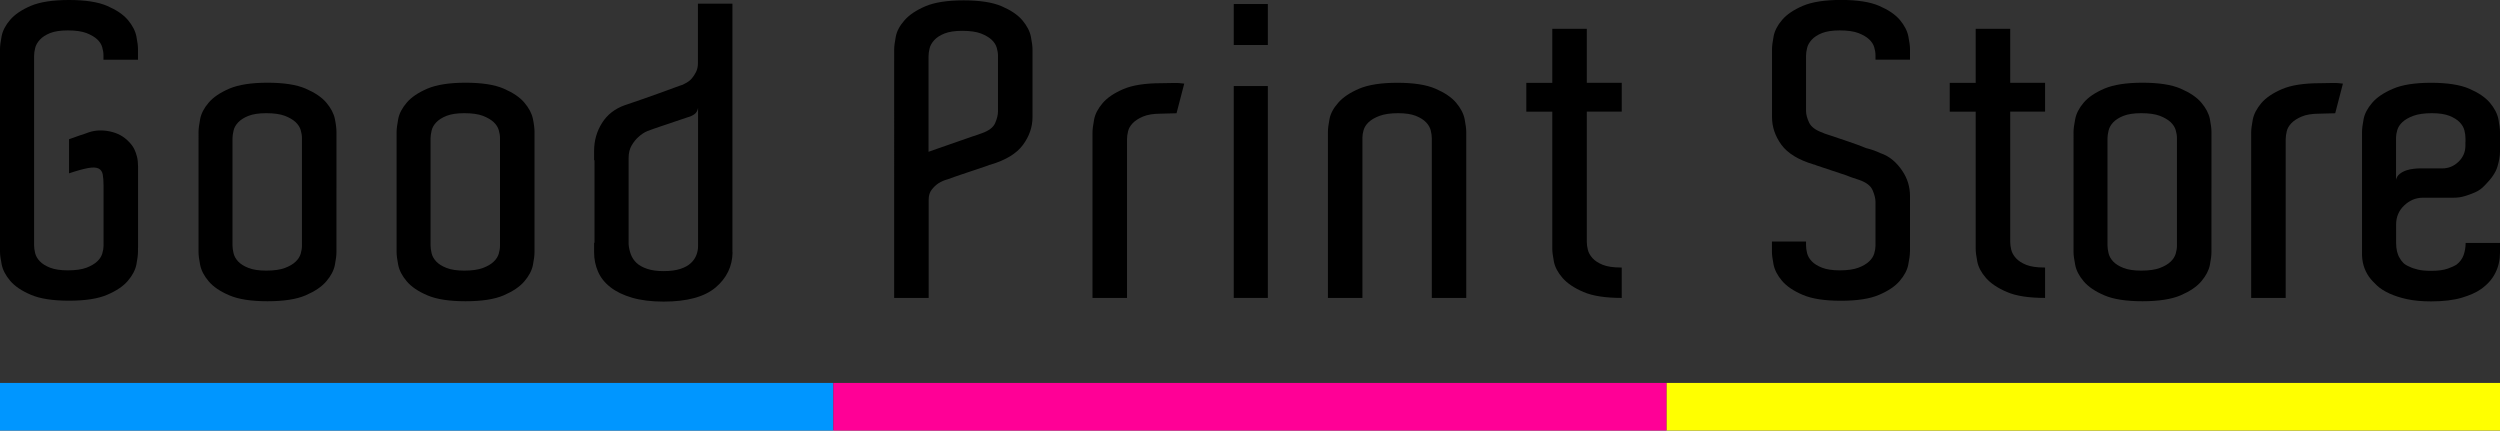
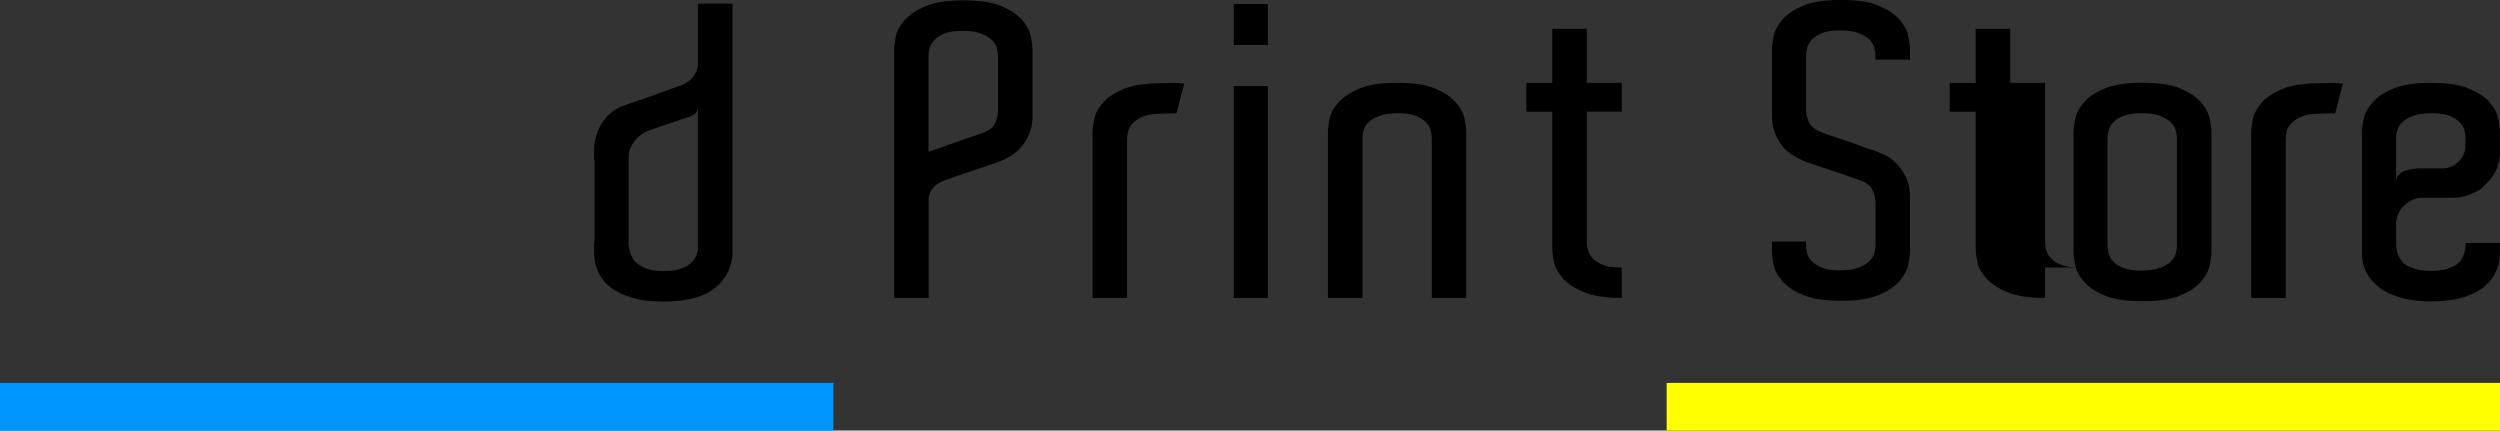
<svg xmlns="http://www.w3.org/2000/svg" version="1.1" id="レイヤー_1" x="0px" y="0px" viewBox="0 0 360 62" style="enable-background:new 0 0 360 62;" xml:space="preserve">
  <rect x="0" y="0" width="360" height="62" fill="#333333" stroke="none" />
  <style type="text/css">
	.st0{fill:#0096FF;}
	.st1{fill:#FF0096;}
	.st2{fill:#FFFF00;}
</style>
  <g>
-     <path d="M19.87,35.65v0.58c0,0.47-0.08,1.09-0.23,1.87c-0.16,0.78-0.56,1.56-1.23,2.34c-0.66,0.78-1.66,1.45-2.98,2.01   c-1.32,0.57-3.16,0.85-5.49,0.85s-4.17-0.28-5.49-0.85c-1.33-0.56-2.32-1.24-2.98-2.01c-0.66-0.78-1.07-1.57-1.23-2.37   C0.08,37.28,0,36.67,0,36.24v-1.46V8.59V7.07c0-0.43,0.08-1.04,0.23-1.84c0.15-0.8,0.56-1.59,1.23-2.37   c0.66-0.78,1.66-1.45,2.98-2.02C5.77,0.28,7.6,0,9.94,0s4.17,0.28,5.49,0.85c1.32,0.57,2.32,1.24,2.98,2.02   c0.66,0.78,1.07,1.57,1.23,2.37s0.23,1.41,0.23,1.84v1.52H14.9V7.95c0-0.35-0.06-0.73-0.18-1.14C14.61,6.4,14.37,6.02,14,5.67   c-0.37-0.35-0.89-0.65-1.55-0.91c-0.66-0.25-1.56-0.38-2.69-0.38c-1.05,0-1.9,0.13-2.54,0.38C6.58,5.02,6.08,5.34,5.73,5.73   c-0.35,0.39-0.58,0.79-0.67,1.2c-0.1,0.41-0.15,0.79-0.15,1.14v0.53v26.18v0.53c0,0.35,0.05,0.73,0.15,1.14   c0.1,0.41,0.32,0.8,0.67,1.17c0.35,0.37,0.85,0.68,1.49,0.93c0.64,0.25,1.49,0.38,2.54,0.38c1.13,0,2.03-0.13,2.69-0.38   s1.18-0.56,1.55-0.91c0.37-0.35,0.61-0.73,0.73-1.14c0.12-0.41,0.18-0.77,0.18-1.08v-0.64v-2.98v-5.08c0-0.66-0.04-1.2-0.12-1.61   c-0.08-0.41-0.28-0.69-0.61-0.85s-0.83-0.18-1.49-0.06c-0.66,0.12-1.58,0.37-2.75,0.76v-4.91c0.51-0.19,1-0.37,1.49-0.53   c0.49-0.15,0.94-0.31,1.37-0.47c0.94-0.31,1.95-0.35,3.04-0.12c1.09,0.23,1.99,0.72,2.69,1.46c0.35,0.35,0.61,0.7,0.79,1.05   c0.17,0.35,0.31,0.73,0.41,1.14c0.1,0.41,0.15,0.89,0.15,1.43c0,0.51,0,1.13,0,1.87v3.62V35.65z" />
-     <path d="M48.45,35.36v0.94c0,0.47-0.08,1.09-0.23,1.87c-0.16,0.78-0.56,1.56-1.23,2.34c-0.66,0.78-1.66,1.45-2.98,2.02   s-3.16,0.85-5.49,0.85s-4.17-0.28-5.49-0.85c-1.33-0.56-2.32-1.24-2.98-2.02c-0.66-0.78-1.07-1.57-1.23-2.37   c-0.16-0.8-0.23-1.41-0.23-1.84v-0.64V18.99c0-0.43,0.08-1.04,0.23-1.84c0.15-0.8,0.56-1.59,1.23-2.37   c0.66-0.78,1.66-1.45,2.98-2.02c1.32-0.56,3.16-0.85,5.49-0.85s4.17,0.28,5.49,0.85c1.32,0.57,2.32,1.24,2.98,2.02   c0.66,0.78,1.07,1.56,1.23,2.34c0.16,0.78,0.23,1.4,0.23,1.87V35.36z M43.48,34.78V20.51v-0.64c0-0.35-0.06-0.73-0.18-1.14   c-0.12-0.41-0.36-0.79-0.73-1.14c-0.37-0.35-0.89-0.65-1.55-0.91c-0.66-0.25-1.56-0.38-2.69-0.38c-1.05,0-1.9,0.13-2.54,0.38   c-0.64,0.25-1.14,0.57-1.49,0.94c-0.35,0.37-0.58,0.77-0.67,1.2c-0.1,0.43-0.15,0.8-0.15,1.11v0.58v14.26v0.58   c0,0.31,0.05,0.68,0.15,1.11c0.1,0.43,0.32,0.83,0.67,1.2c0.35,0.37,0.85,0.68,1.49,0.93c0.64,0.25,1.49,0.38,2.54,0.38   c1.13,0,2.03-0.13,2.69-0.38c0.66-0.25,1.18-0.55,1.55-0.91c0.37-0.35,0.61-0.73,0.73-1.14c0.12-0.41,0.18-0.79,0.18-1.14V34.78z" />
-     <path d="M76.97,35.36v0.94c0,0.47-0.08,1.09-0.23,1.87c-0.16,0.78-0.56,1.56-1.23,2.34c-0.66,0.78-1.66,1.45-2.98,2.02   s-3.16,0.85-5.49,0.85s-4.17-0.28-5.49-0.85c-1.33-0.56-2.32-1.24-2.98-2.02c-0.66-0.78-1.07-1.57-1.23-2.37   c-0.16-0.8-0.23-1.41-0.23-1.84v-0.64V18.99c0-0.43,0.08-1.04,0.23-1.84c0.15-0.8,0.56-1.59,1.23-2.37   c0.66-0.78,1.66-1.45,2.98-2.02c1.32-0.56,3.16-0.85,5.49-0.85s4.17,0.28,5.49,0.85c1.32,0.57,2.32,1.24,2.98,2.02   c0.66,0.78,1.07,1.56,1.23,2.34c0.16,0.78,0.23,1.4,0.23,1.87V35.36z M72,34.78V20.51v-0.64c0-0.35-0.06-0.73-0.18-1.14   c-0.12-0.41-0.36-0.79-0.73-1.14c-0.37-0.35-0.89-0.65-1.55-0.91c-0.66-0.25-1.56-0.38-2.69-0.38c-1.05,0-1.9,0.13-2.54,0.38   c-0.64,0.25-1.14,0.57-1.49,0.94c-0.35,0.37-0.58,0.77-0.67,1.2c-0.1,0.43-0.15,0.8-0.15,1.11v0.58v14.26v0.58   c0,0.31,0.05,0.68,0.15,1.11c0.1,0.43,0.32,0.83,0.67,1.2c0.35,0.37,0.85,0.68,1.49,0.93c0.64,0.25,1.49,0.38,2.54,0.38   c1.13,0,2.03-0.13,2.69-0.38c0.66-0.25,1.18-0.55,1.55-0.91c0.37-0.35,0.61-0.73,0.73-1.14c0.12-0.41,0.18-0.79,0.18-1.14V34.78z" />
    <path d="M105.49,36.35c-0.04,2.03-0.86,3.71-2.46,5.06c-1.6,1.34-4.09,2.02-7.48,2.02c-1.75,0-3.26-0.19-4.53-0.56   c-1.27-0.37-2.31-0.88-3.13-1.52c-0.82-0.64-1.41-1.39-1.78-2.25c-0.37-0.86-0.56-1.77-0.56-2.75v-1.4h0.06V23.08h-0.06v-1.34   c0-1.48,0.38-2.82,1.14-4.03c0.76-1.21,1.86-2.06,3.3-2.57c0.7-0.23,1.5-0.51,2.4-0.82c0.9-0.31,1.75-0.61,2.57-0.91   s1.54-0.56,2.16-0.79c0.62-0.23,1.01-0.37,1.17-0.41c0.16-0.08,0.36-0.18,0.61-0.32c0.25-0.14,0.5-0.34,0.73-0.61   c0.23-0.27,0.44-0.58,0.61-0.94c0.17-0.35,0.26-0.76,0.26-1.23V8.01V0.53h4.97V36.35z M95.55,39.04c0.97,0,1.78-0.11,2.43-0.32   c0.64-0.21,1.15-0.5,1.52-0.85c0.37-0.35,0.63-0.74,0.79-1.17s0.23-0.84,0.23-1.23V23.08v-0.29v-7.25   c-0.08,0.43-0.26,0.74-0.56,0.93c-0.29,0.2-0.59,0.33-0.91,0.41c-0.58,0.2-1.22,0.41-1.9,0.64c-0.68,0.23-1.32,0.45-1.9,0.64   c-0.7,0.23-1.36,0.47-1.99,0.7c-0.47,0.19-0.92,0.49-1.34,0.88c-0.35,0.31-0.67,0.71-0.96,1.2c-0.29,0.49-0.44,1.1-0.44,1.84v0.29   v12.1c0.04,0.51,0.15,0.99,0.32,1.46c0.18,0.47,0.45,0.88,0.82,1.23c0.37,0.35,0.88,0.63,1.52,0.85   C93.83,38.93,94.62,39.04,95.55,39.04z" />
    <path d="M148.68,16.54v0.35c0,1.4-0.46,2.73-1.37,3.97c-0.92,1.25-2.48,2.2-4.7,2.86c-0.08,0-0.2,0.04-0.35,0.12   c-0.58,0.2-1.22,0.41-1.9,0.64c-0.68,0.23-1.32,0.45-1.9,0.64c-0.7,0.23-1.36,0.47-1.99,0.7c-0.47,0.12-0.92,0.31-1.34,0.58   c-0.35,0.23-0.67,0.54-0.96,0.91c-0.29,0.37-0.44,0.85-0.44,1.43v0.06V42.9h-4.97V8.65V7.13c0-0.43,0.08-1.04,0.23-1.84   c0.15-0.8,0.57-1.59,1.26-2.37c0.68-0.78,1.68-1.45,3.01-2.02c1.32-0.56,3.16-0.85,5.49-0.85s4.17,0.28,5.49,0.85   c1.32,0.57,2.32,1.24,2.98,2.02c0.66,0.78,1.07,1.57,1.23,2.37s0.23,1.41,0.23,1.84v1.23V16.54z M135.03,21.39   c0.53-0.19,1.08-0.39,1.67-0.58c0.58-0.19,1.17-0.4,1.75-0.61c0.59-0.21,1.11-0.4,1.58-0.55c0.23-0.08,0.47-0.16,0.7-0.23   c0.23-0.08,0.45-0.16,0.64-0.23c1.01-0.35,1.66-0.84,1.93-1.46c0.27-0.62,0.41-1.19,0.41-1.69v-0.53V8.65V8.01   c0-0.35-0.06-0.73-0.18-1.14c-0.12-0.41-0.36-0.79-0.73-1.14c-0.37-0.35-0.89-0.65-1.55-0.91c-0.66-0.25-1.56-0.38-2.69-0.38   c-1.05,0-1.9,0.13-2.54,0.38c-0.64,0.25-1.14,0.58-1.49,0.96c-0.35,0.39-0.58,0.79-0.67,1.2c-0.1,0.41-0.15,0.79-0.15,1.14v0.53   v13.21C134.07,21.74,134.5,21.59,135.03,21.39z" />
    <path d="M167.26,11.98c0.66,0,1.24-0.01,1.72-0.03c0.49-0.02,1,0.01,1.55,0.09l-1.11,4.27c-0.47,0-0.86,0.01-1.17,0.03   c-0.31,0.02-0.68,0.03-1.11,0.03c-1.05,0-1.9,0.14-2.54,0.41c-0.64,0.27-1.14,0.59-1.49,0.96c-0.35,0.37-0.58,0.76-0.67,1.17   c-0.1,0.41-0.15,0.79-0.15,1.14v0.53V42.9h-4.97V20.4v-1.34c0-0.43,0.08-1.04,0.23-1.84c0.15-0.8,0.56-1.59,1.23-2.37   c0.66-0.78,1.66-1.45,2.98-2.02C163.09,12.26,164.92,11.98,167.26,11.98z" />
    <path d="M182.57,0.58v5.9h-4.91v-5.9H182.57z M177.66,12.39h4.91V42.9h-4.91V12.39z" />
    <path d="M211.15,42.9h-4.97V20.46v-0.53c0-0.35-0.05-0.73-0.15-1.14c-0.1-0.41-0.32-0.8-0.67-1.17c-0.35-0.37-0.85-0.68-1.49-0.94   c-0.64-0.25-1.49-0.38-2.54-0.38c-1.09,0-1.98,0.13-2.66,0.38c-0.68,0.25-1.21,0.56-1.58,0.91c-0.37,0.35-0.61,0.73-0.73,1.14   c-0.12,0.41-0.17,0.77-0.17,1.08v0.64V42.9h-4.97V20.05v-1.05c0-0.47,0.08-1.09,0.23-1.87c0.15-0.78,0.57-1.56,1.26-2.34   c0.68-0.78,1.68-1.45,3.01-2.02c1.32-0.56,3.15-0.85,5.49-0.85s4.17,0.28,5.49,0.85c1.32,0.57,2.32,1.24,2.98,2.02   c0.66,0.78,1.07,1.57,1.23,2.37c0.15,0.8,0.23,1.41,0.23,1.84v0.58V42.9z" />
    <path d="M233.53,38.52v4.38c-2.34,0-4.17-0.28-5.5-0.85c-1.32-0.56-2.33-1.24-3.01-2.01c-0.68-0.78-1.1-1.57-1.26-2.37   c-0.15-0.8-0.23-1.41-0.23-1.84v-1.05v-18.7h-3.74v-4.15h3.74V4.15h4.97v7.77h5.03v4.15h-5.03v18.23v0.53   c0,0.35,0.05,0.73,0.15,1.14c0.1,0.41,0.32,0.81,0.67,1.2c0.35,0.39,0.85,0.71,1.49,0.97c0.64,0.25,1.49,0.38,2.54,0.38H233.53z" />
    <path d="M275.03,36.24c0,0.47-0.08,1.09-0.24,1.87c-0.15,0.78-0.56,1.56-1.23,2.34c-0.66,0.78-1.66,1.45-2.98,2.01   c-1.32,0.57-3.16,0.85-5.49,0.85s-4.17-0.28-5.49-0.85c-1.33-0.56-2.32-1.24-2.98-2.01c-0.66-0.78-1.07-1.57-1.23-2.37   c-0.16-0.8-0.23-1.41-0.23-1.84v-1.46h4.91v0.53c0,0.35,0.05,0.73,0.15,1.14c0.1,0.41,0.32,0.8,0.67,1.17   c0.35,0.37,0.85,0.68,1.49,0.93c0.64,0.25,1.49,0.38,2.54,0.38c1.13,0,2.03-0.13,2.69-0.38c0.66-0.25,1.18-0.56,1.55-0.91   c0.37-0.35,0.61-0.73,0.73-1.14s0.18-0.77,0.18-1.08v-0.64v-5.14v-0.58c0-0.47-0.14-1.02-0.41-1.66c-0.27-0.64-0.92-1.14-1.93-1.49   c-0.24-0.08-0.53-0.18-0.88-0.29c-0.35-0.12-0.66-0.23-0.93-0.35l-4.38-1.46c-0.16-0.08-0.27-0.12-0.35-0.12   c-2.22-0.66-3.78-1.62-4.68-2.86c-0.9-1.25-1.34-2.57-1.34-3.97v-0.35v-1.05V8.3V7.07c0-0.43,0.08-1.04,0.23-1.84   c0.15-0.8,0.56-1.59,1.23-2.37c0.66-0.78,1.66-1.45,2.98-2.02c1.32-0.56,3.16-0.85,5.49-0.85s4.17,0.28,5.49,0.85   c1.32,0.57,2.32,1.24,2.98,2.02c0.66,0.78,1.07,1.57,1.23,2.37c0.16,0.8,0.24,1.41,0.24,1.84v1.52h-4.97V7.95   c0-0.35-0.06-0.73-0.18-1.14s-0.36-0.79-0.73-1.14c-0.37-0.35-0.89-0.65-1.55-0.91c-0.66-0.25-1.56-0.38-2.69-0.38   c-1.05,0-1.9,0.13-2.54,0.38c-0.64,0.25-1.14,0.58-1.49,0.96c-0.35,0.39-0.58,0.79-0.67,1.2c-0.1,0.41-0.15,0.79-0.15,1.14v0.53   v6.84v0.53c0,0.51,0.15,1.07,0.44,1.69c0.29,0.62,0.95,1.11,1.96,1.46c0.15,0.08,0.35,0.16,0.59,0.23c0.23,0.08,0.47,0.16,0.7,0.23   c0.7,0.23,1.51,0.51,2.43,0.82c0.92,0.31,1.76,0.62,2.54,0.94c0.78,0.19,1.44,0.43,1.99,0.7c0.7,0.23,1.32,0.58,1.84,1.02   c0.53,0.45,0.98,0.96,1.37,1.55c0.74,1.09,1.11,2.3,1.11,3.62v0.7v5.85V36.24z" />
-     <path d="M294.49,38.52v4.38c-2.34,0-4.17-0.28-5.49-0.85c-1.32-0.56-2.33-1.24-3.01-2.01c-0.68-0.78-1.1-1.57-1.26-2.37   c-0.16-0.8-0.23-1.41-0.23-1.84v-1.05v-18.7h-3.74v-4.15h3.74V4.15h4.97v7.77h5.02v4.15h-5.02v18.23v0.53   c0,0.35,0.05,0.73,0.15,1.14c0.1,0.41,0.32,0.81,0.67,1.2c0.35,0.39,0.85,0.71,1.49,0.97c0.64,0.25,1.49,0.38,2.54,0.38H294.49z" />
+     <path d="M294.49,38.52v4.38c-2.34,0-4.17-0.28-5.49-0.85c-1.32-0.56-2.33-1.24-3.01-2.01c-0.68-0.78-1.1-1.57-1.26-2.37   c-0.16-0.8-0.23-1.41-0.23-1.84v-1.05v-18.7h-3.74v-4.15h3.74V4.15h4.97v7.77h5.02v4.15v18.23v0.53   c0,0.35,0.05,0.73,0.15,1.14c0.1,0.41,0.32,0.81,0.67,1.2c0.35,0.39,0.85,0.71,1.49,0.97c0.64,0.25,1.49,0.38,2.54,0.38H294.49z" />
    <path d="M318.45,35.36v0.94c0,0.47-0.08,1.09-0.23,1.87c-0.16,0.78-0.57,1.56-1.23,2.34c-0.66,0.78-1.66,1.45-2.98,2.02   c-1.32,0.56-3.16,0.85-5.49,0.85s-4.17-0.28-5.49-0.85c-1.32-0.56-2.32-1.24-2.98-2.02c-0.66-0.78-1.07-1.57-1.22-2.37   c-0.16-0.8-0.24-1.41-0.24-1.84v-0.64V18.99c0-0.43,0.08-1.04,0.24-1.84c0.15-0.8,0.56-1.59,1.22-2.37   c0.66-0.78,1.66-1.45,2.98-2.02c1.32-0.56,3.16-0.85,5.49-0.85s4.17,0.28,5.49,0.85c1.32,0.57,2.32,1.24,2.98,2.02   c0.66,0.78,1.07,1.56,1.23,2.34c0.15,0.78,0.23,1.4,0.23,1.87V35.36z M313.48,34.78V20.51v-0.64c0-0.35-0.06-0.73-0.18-1.14   s-0.36-0.79-0.73-1.14c-0.37-0.35-0.89-0.65-1.55-0.91c-0.66-0.25-1.56-0.38-2.69-0.38c-1.05,0-1.9,0.13-2.54,0.38   c-0.64,0.25-1.14,0.57-1.49,0.94c-0.35,0.37-0.57,0.77-0.67,1.2c-0.1,0.43-0.15,0.8-0.15,1.11v0.58v14.26v0.58   c0,0.31,0.05,0.68,0.15,1.11c0.1,0.43,0.32,0.83,0.67,1.2c0.35,0.37,0.85,0.68,1.49,0.93c0.64,0.25,1.49,0.38,2.54,0.38   c1.13,0,2.03-0.13,2.69-0.38c0.66-0.25,1.18-0.55,1.55-0.91c0.37-0.35,0.61-0.73,0.73-1.14s0.18-0.79,0.18-1.14V34.78z" />
    <path d="M334.11,11.98c0.66,0,1.24-0.01,1.72-0.03c0.49-0.02,1,0.01,1.55,0.09l-1.11,4.27c-0.47,0-0.86,0.01-1.17,0.03   c-0.31,0.02-0.68,0.03-1.11,0.03c-1.05,0-1.9,0.14-2.54,0.41c-0.64,0.27-1.14,0.59-1.49,0.96c-0.35,0.37-0.58,0.76-0.67,1.17   s-0.15,0.79-0.15,1.14v0.53V42.9h-4.97V20.4v-1.34c0-0.43,0.08-1.04,0.23-1.84c0.16-0.8,0.57-1.59,1.23-2.37   c0.66-0.78,1.66-1.45,2.98-2.02C329.94,12.26,331.77,11.98,334.11,11.98z" />
    <path d="M350.06,11.92c2.34,0,4.17,0.28,5.5,0.85c1.32,0.57,2.32,1.24,2.98,2.02c0.66,0.78,1.07,1.57,1.23,2.37   c0.15,0.8,0.23,1.41,0.23,1.84v1.46v0.06v1.29c0,0.66-0.13,1.4-0.38,2.22c-0.25,0.82-0.85,1.69-1.78,2.63   c-0.43,0.47-0.92,0.82-1.46,1.05c-0.55,0.23-1.03,0.41-1.46,0.53c-0.51,0.16-1.03,0.23-1.58,0.23h-4.44   c-1.01,0-1.91,0.37-2.69,1.11c-0.78,0.74-1.17,1.66-1.17,2.75v2.63c0,0.94,0.18,1.68,0.53,2.22c0.15,0.27,0.33,0.51,0.53,0.7   c0.2,0.19,0.49,0.37,0.88,0.53c0.31,0.16,0.71,0.29,1.2,0.41c0.49,0.12,1.12,0.18,1.9,0.18c1.01,0,1.81-0.11,2.4-0.32   s0.99-0.4,1.23-0.55c0.51-0.39,0.86-0.86,1.05-1.4c0.19-0.55,0.29-1.13,0.29-1.75H360v1.4c0,1.05-0.22,2.03-0.67,2.92   c-0.45,0.9-1.14,1.68-2.08,2.34c-0.66,0.47-1.58,0.88-2.75,1.23c-1.17,0.35-2.65,0.53-4.44,0.53c-1.32,0-2.47-0.11-3.45-0.32   c-0.97-0.21-1.82-0.49-2.54-0.82c-0.72-0.33-1.32-0.71-1.78-1.14c-0.47-0.43-0.86-0.86-1.17-1.29c-0.7-1.01-1.03-2.18-0.99-3.51   v-1.35v-2.63v-11.8v-0.06v-1.46c0-0.47,0.08-1.09,0.23-1.87c0.15-0.78,0.56-1.56,1.23-2.34c0.66-0.78,1.66-1.45,2.98-2.02   C345.9,12.21,347.73,11.92,350.06,11.92z M355.03,20.46v-0.53c0-0.35-0.05-0.73-0.15-1.14s-0.32-0.8-0.67-1.17   c-0.35-0.37-0.85-0.68-1.49-0.94c-0.64-0.25-1.49-0.38-2.54-0.38c-1.09,0-1.98,0.13-2.66,0.38c-0.68,0.25-1.21,0.56-1.58,0.91   c-0.37,0.35-0.61,0.73-0.73,1.14c-0.12,0.41-0.18,0.77-0.18,1.08v0.64v0.06v0.47v4.91c0.08-0.35,0.25-0.63,0.53-0.85   c0.27-0.21,0.58-0.38,0.93-0.5c0.35-0.12,0.7-0.19,1.05-0.23c0.35-0.04,0.62-0.06,0.82-0.06h3.33c0.89,0,1.67-0.32,2.34-0.96   c0.66-0.64,0.99-1.41,0.99-2.31v-0.47V20.46z" />
  </g>
  <g>
    <rect y="55.14" class="st0" width="120" height="6.86" />
-     <rect x="120" y="55.14" class="st1" width="120" height="6.86" />
    <rect x="240" y="55.14" class="st2" width="120" height="6.86" />
  </g>
</svg>